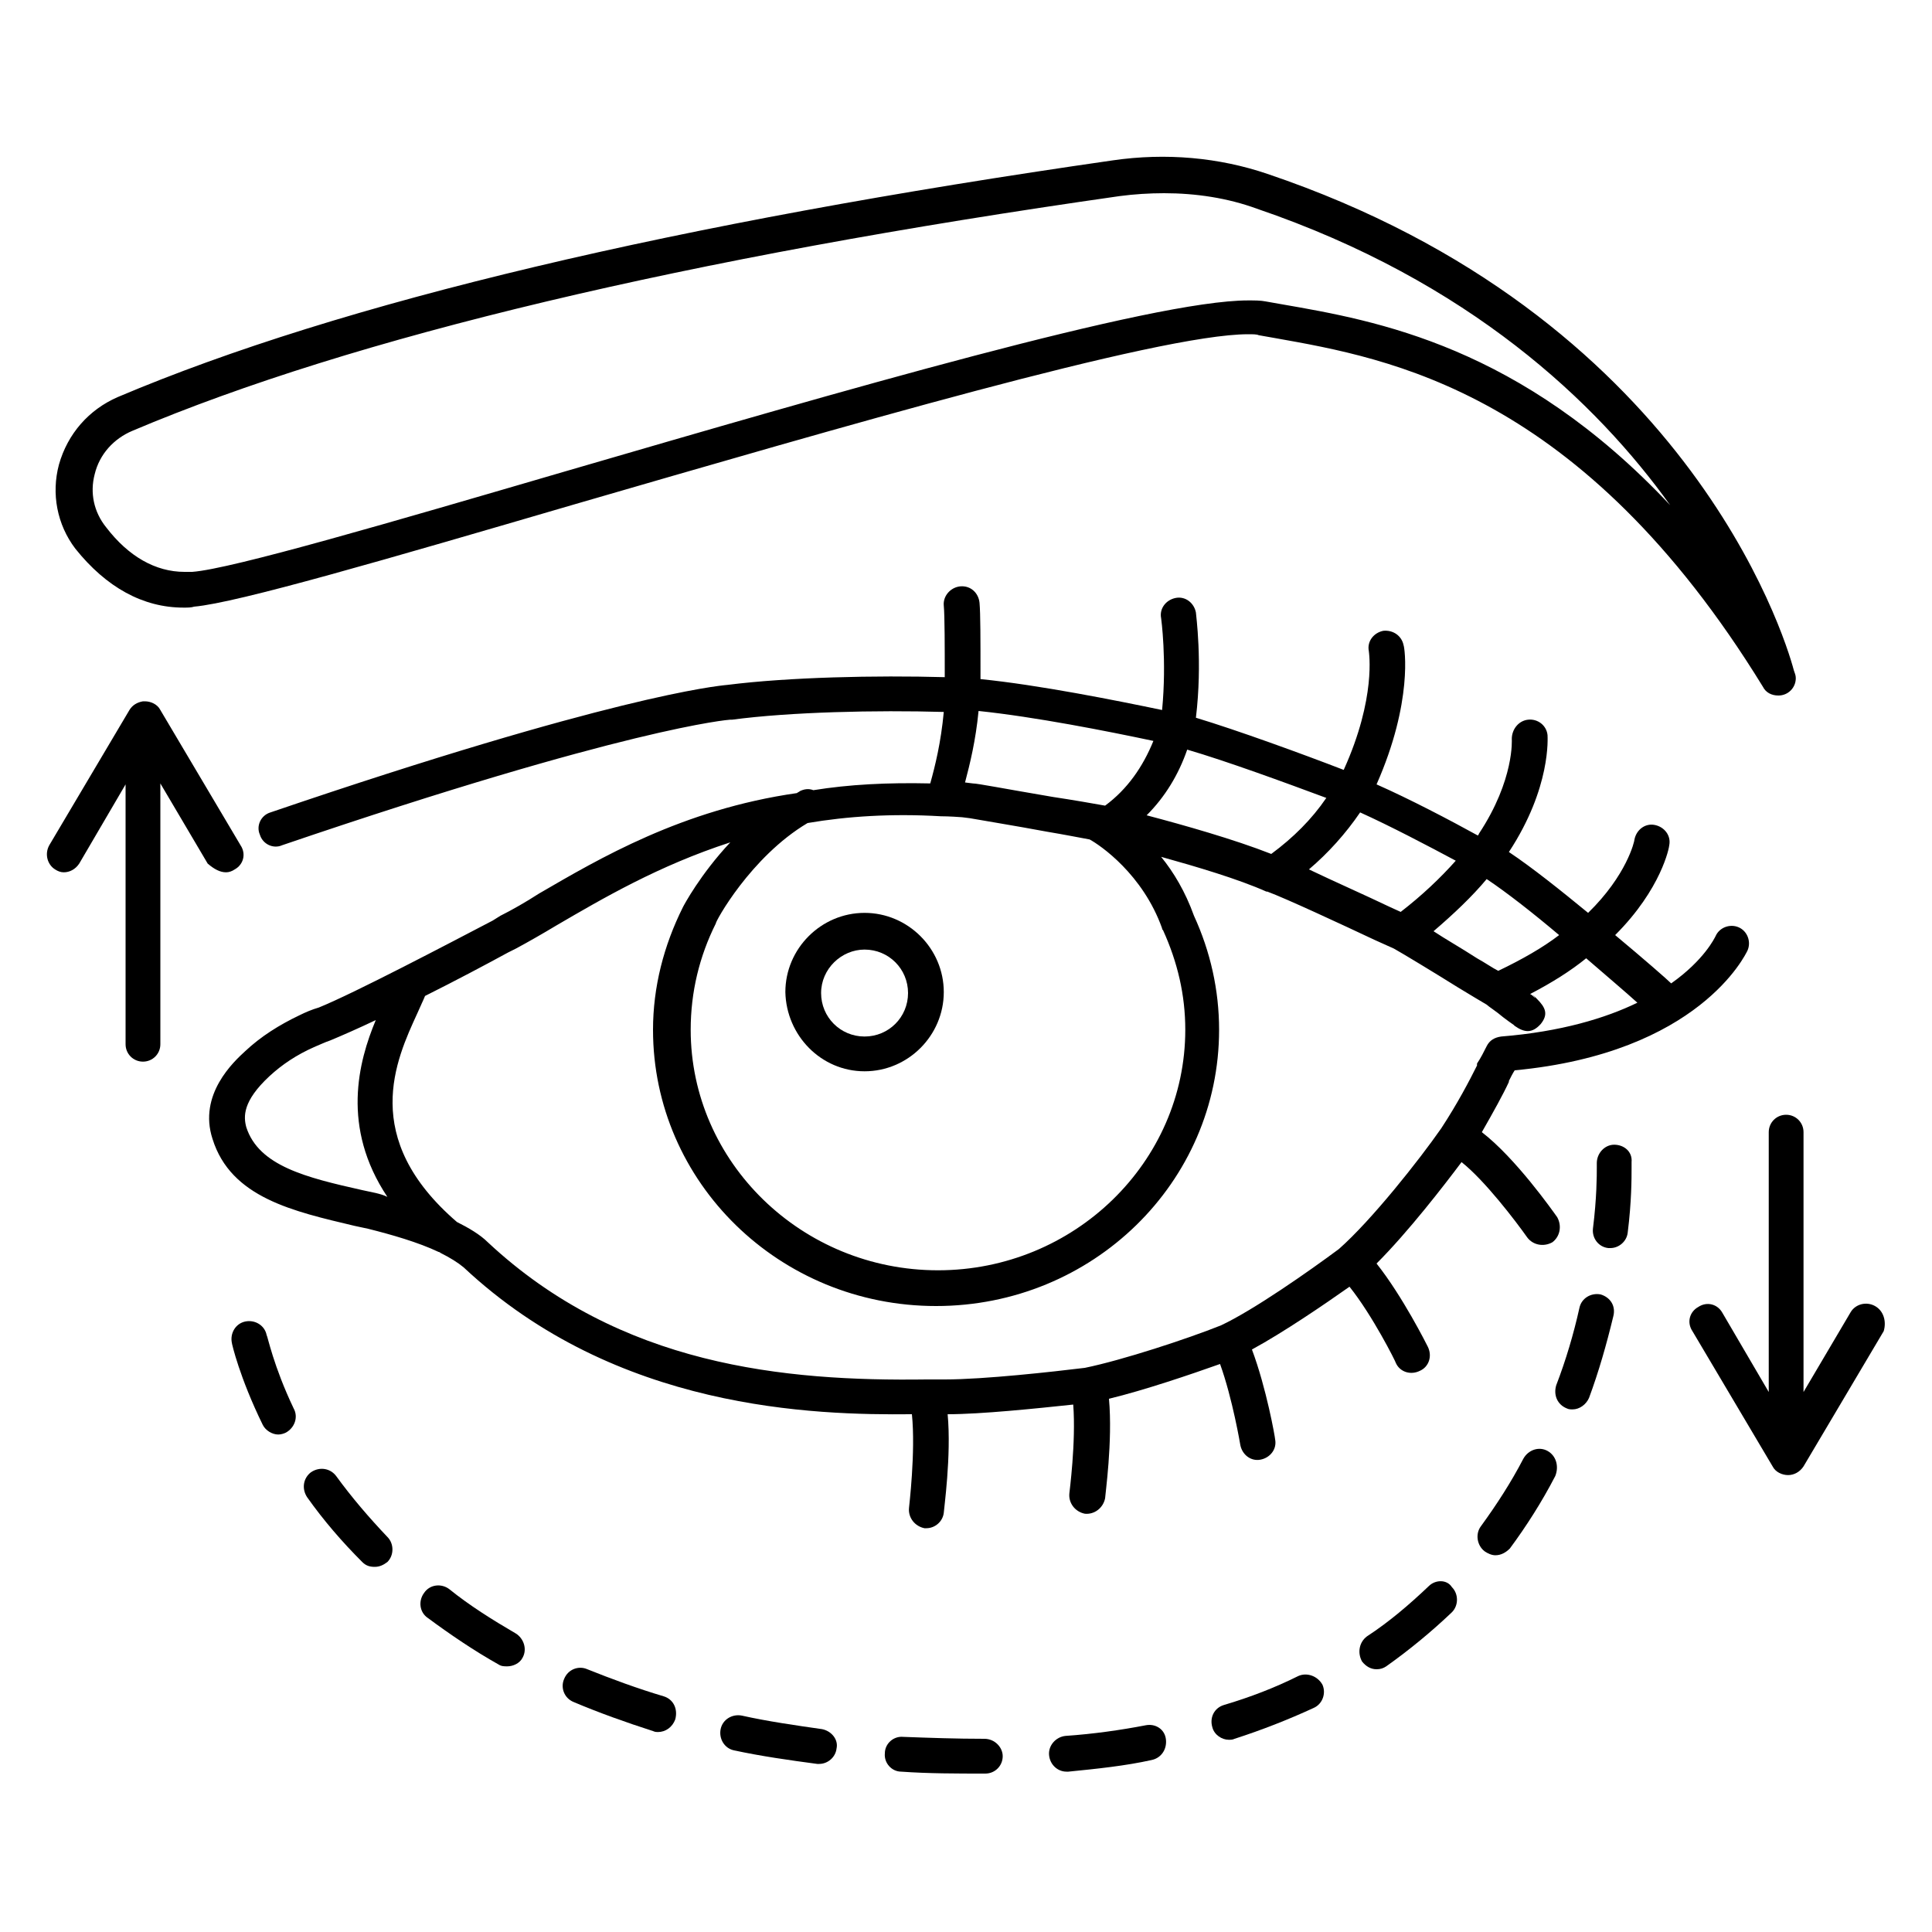
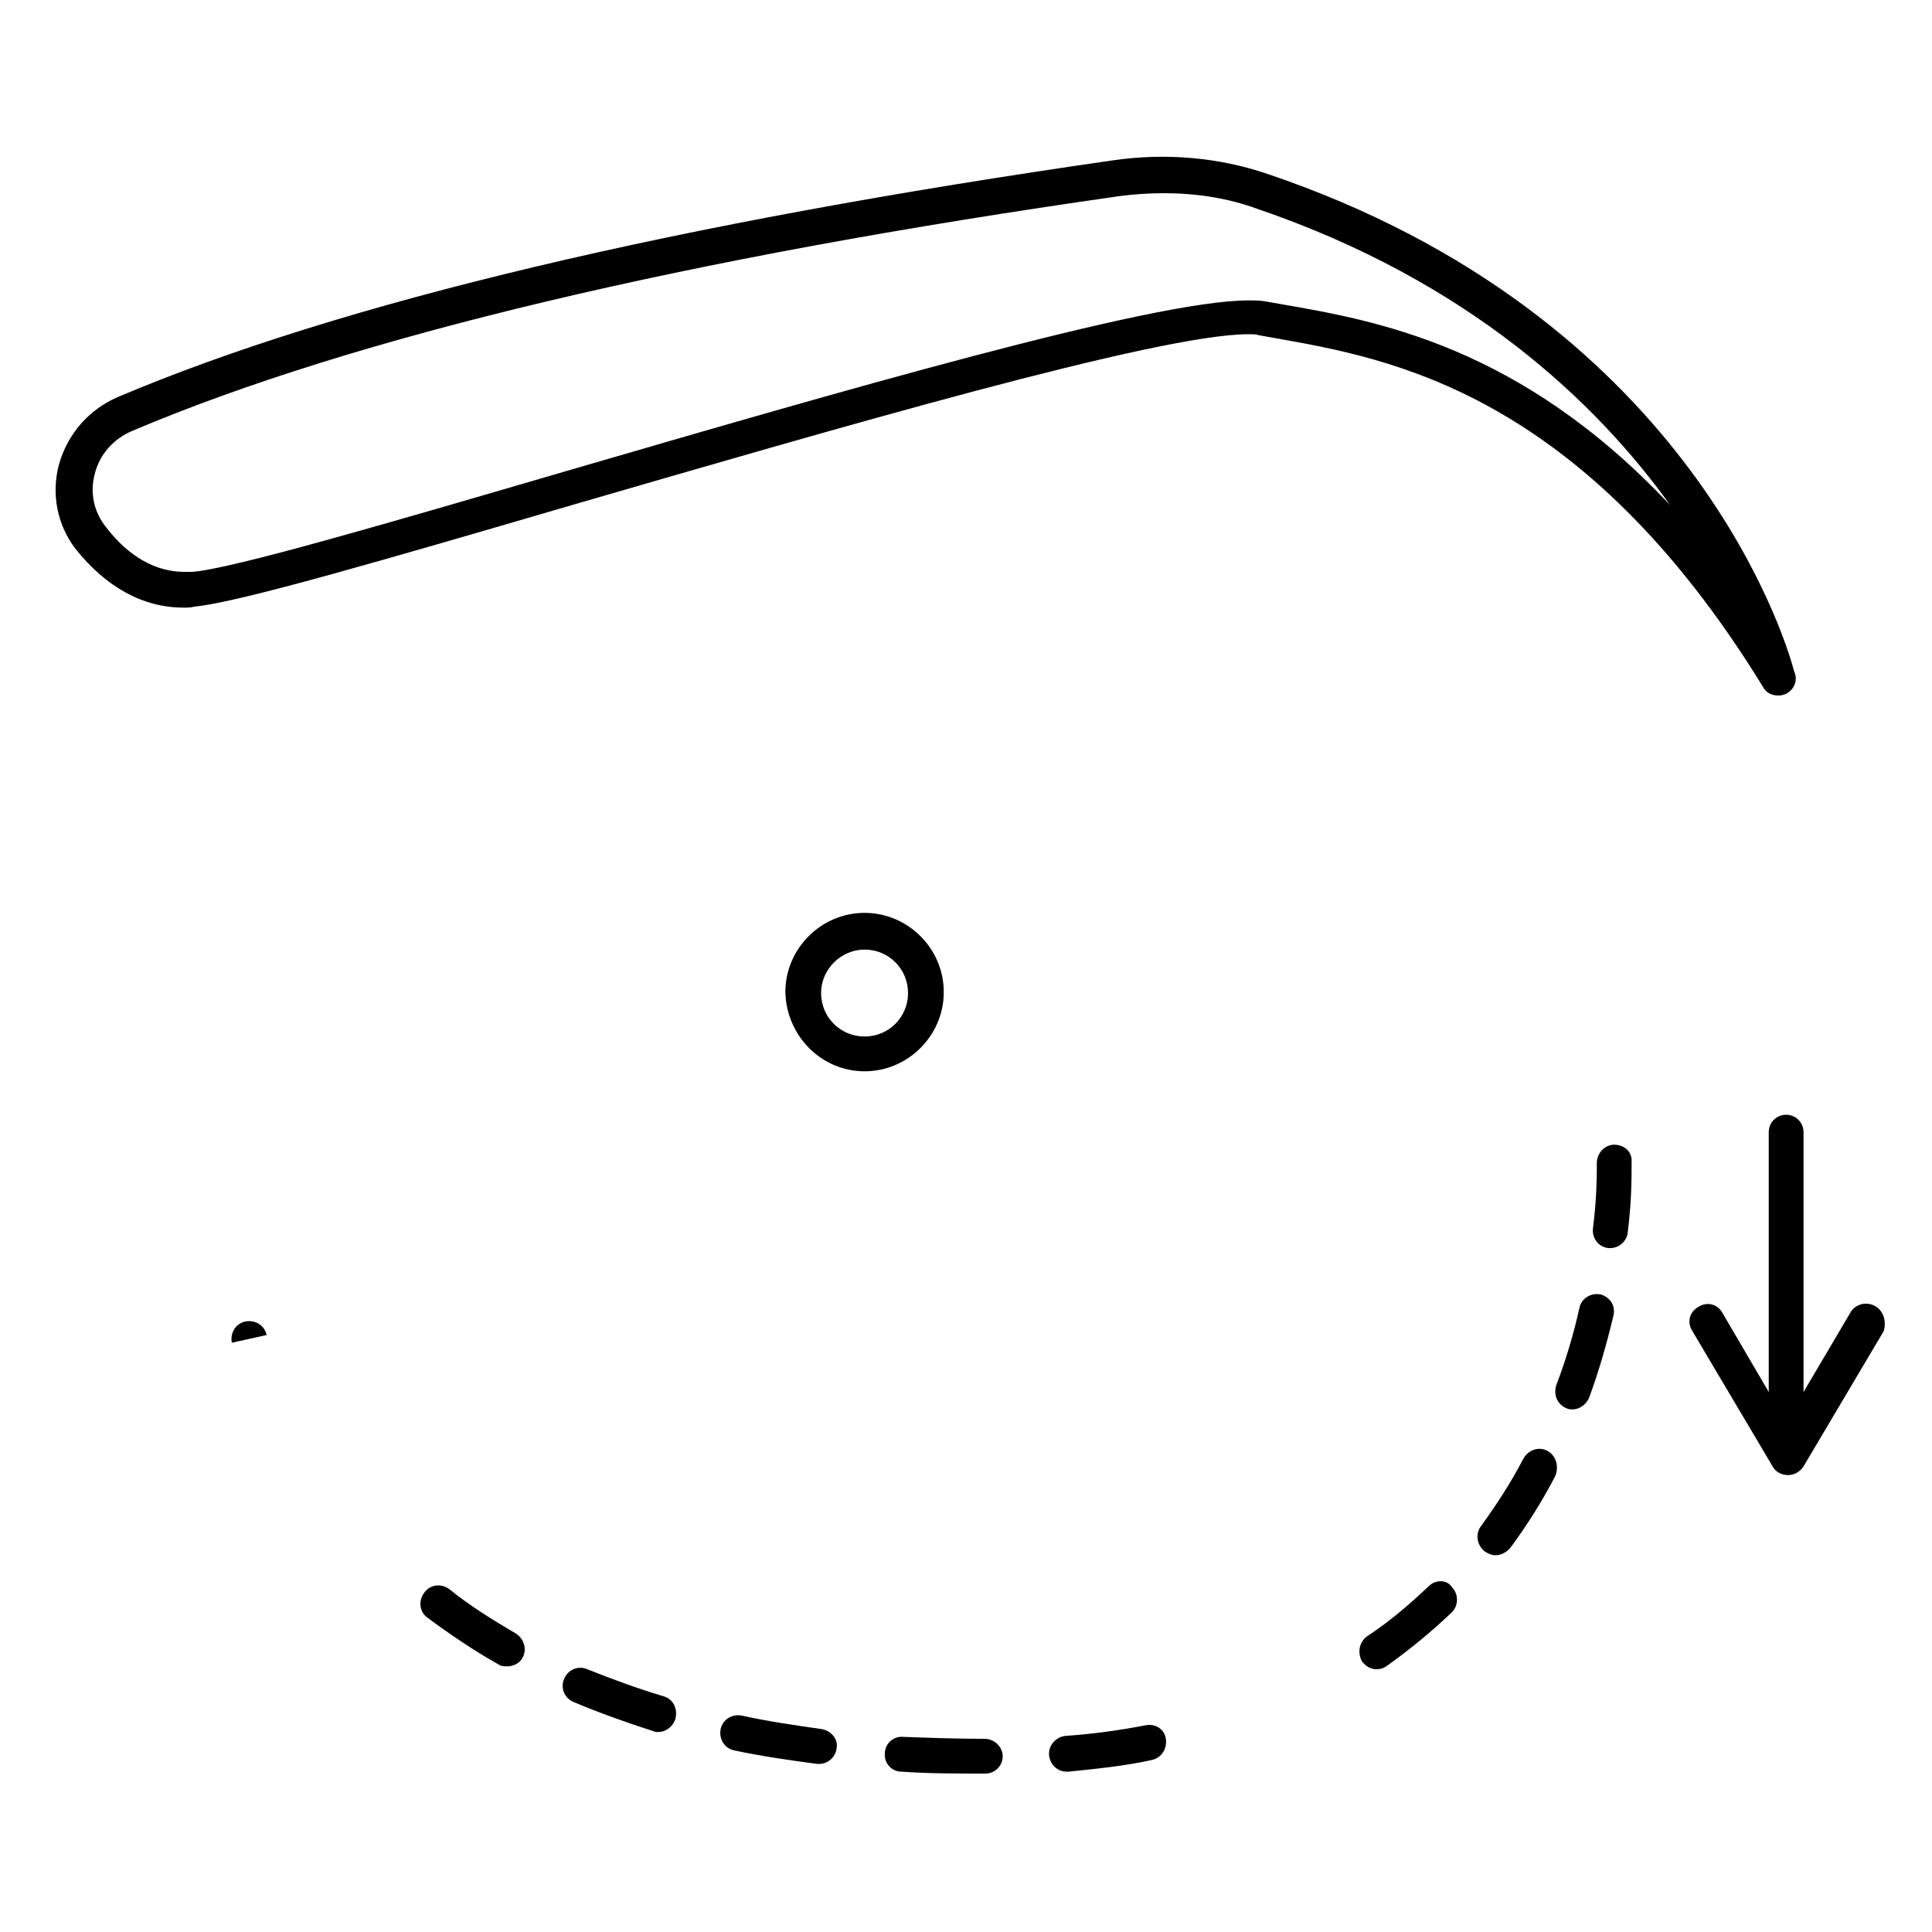
<svg xmlns="http://www.w3.org/2000/svg" id="Layer_1" enable-background="new 0 0 200 200" viewBox="0 0 200 200">
  <g>
    <path d="m19 62.9c.4 0 .8 0 1.1-.1 4.5-.4 19.9-4.9 39.4-10.6 26.9-7.8 60.4-17.6 69.7-17.6.5 0 .9 0 1.1.1l1.7.3c11.8 2.1 31.7 5.5 50.5 36.1.3.6.9.9 1.6.9 1 0 1.8-.8 1.8-1.8 0-.3-.1-.5-.2-.8-1-3.8-11.3-36.8-54.5-51.4-5-1.7-10.5-2.2-16-1.4-45.2 6.5-79.9 14.7-103 24.5-3 1.3-5.2 3.8-6.1 7-.8 3-.2 6.2 1.7 8.7 3.2 4 7 6.1 11.2 6.1zm-9.2-13.8c.5-2.1 2-3.7 3.9-4.5 22.9-9.7 57.3-17.9 102.2-24.3 1.5-.2 3.1-.3 4.6-.3 3.3 0 6.6.5 9.6 1.6 22 7.5 35.2 20.1 42.8 30.7-15.5-16.5-30.4-19.1-40.2-20.8l-1.7-.3c-.5-.1-1.1-.1-1.8-.1-9.9 0-42.2 9.4-70.7 17.7-17.8 5.2-34.5 10.1-38.6 10.4-.3 0-.6 0-.8 0-3 0-5.8-1.6-8.1-4.6-1.3-1.6-1.7-3.6-1.2-5.5z" />
-     <path d="m23.4 90.3c.3 0 .6-.1.9-.3.9-.5 1.2-1.6.6-2.5l-8.3-14c-.3-.6-1-.9-1.6-.9-.1 0-.1 0-.2 0-.6.1-1.1.4-1.4.9l-8.3 14c-.5.9-.2 2 .6 2.5.3.2.6.3.9.3.6 0 1.2-.3 1.6-.9l4.8-8.2v26.9c0 1 .8 1.8 1.8 1.8s1.8-.8 1.8-1.8v-27l4.9 8.3c.7.6 1.3.9 1.9.9z" />
    <path d="m194.1 135.2c-.9-.5-2-.2-2.5.6l-4.9 8.3v-26.9c0-1-.8-1.8-1.8-1.8s-1.8.8-1.8 1.8v26.9l-4.8-8.2c-.5-.9-1.6-1.2-2.5-.6-.9.5-1.2 1.6-.6 2.5l8.3 14c.3.6 1 .9 1.6.9.6 0 1.2-.3 1.6-.9l8.3-14c.3-1 0-2.1-.9-2.6z" />
    <path d="m85.1 179c-2.8-.4-5.6-.8-8.3-1.4-1-.2-2 .4-2.2 1.4s.4 2 1.4 2.2c2.8.6 5.6 1 8.6 1.4h.2c.9 0 1.7-.7 1.8-1.6.2-.9-.5-1.8-1.5-2z" />
-     <path d="m27.6 138.2c-.2-1-1.2-1.6-2.2-1.4s-1.6 1.2-1.4 2.2c0 .1.8 3.6 3.2 8.5.3.6 1 1 1.6 1 .3 0 .6-.1.8-.2.9-.5 1.3-1.6.8-2.5-2.1-4.4-2.7-7.5-2.8-7.6z" />
+     <path d="m27.6 138.2c-.2-1-1.2-1.6-2.2-1.4s-1.6 1.2-1.4 2.2z" />
    <path d="m68.7 175.6c-2.7-.8-5.4-1.8-7.9-2.8-.9-.4-2 0-2.4 1-.4.9 0 2 1 2.4 2.6 1.1 5.4 2.1 8.2 3 .2.1.4.1.5.1.8 0 1.5-.5 1.8-1.3.3-1.1-.2-2.1-1.2-2.4z" />
-     <path d="m34.8 152.8c-.6-.8-1.7-1-2.6-.4-.8.6-1 1.7-.4 2.6 1.7 2.4 3.6 4.6 5.7 6.7.4.4.8.5 1.3.5s.9-.2 1.3-.5c.7-.7.7-1.9 0-2.6-1.9-2-3.7-4.1-5.3-6.3z" />
    <path d="m53.4 169.1c-2.4-1.4-4.8-2.9-6.9-4.6-.8-.6-2-.5-2.6.4-.6.8-.5 2 .4 2.6 2.3 1.7 4.8 3.4 7.3 4.8.3.2.6.2.9.2.6 0 1.3-.3 1.6-.9.5-.9.1-2-.7-2.5z" />
    <path d="m118.6 178.6c-2.6.5-5.4.9-8.3 1.1-1 .1-1.8 1-1.7 2s.9 1.7 1.8 1.7h.2c3-.3 5.9-.6 8.6-1.2 1-.2 1.6-1.1 1.5-2.1-.1-1.1-1.1-1.7-2.1-1.5z" />
    <path d="m160.2 150.2c-.9-.5-2-.1-2.5.8-1.3 2.5-2.8 4.8-4.4 7-.6.8-.4 2 .4 2.6.3.2.7.4 1.1.4.6 0 1.1-.3 1.5-.7 1.7-2.3 3.3-4.8 4.7-7.5.4-1 .1-2.1-.8-2.6z" />
    <path d="m147.9 164.2c-2 1.9-4.1 3.7-6.4 5.2-.8.6-1 1.7-.5 2.6.4.5.9.8 1.5.8.4 0 .7-.1 1-.3 2.4-1.7 4.7-3.6 6.8-5.6.7-.7.7-1.9 0-2.6-.5-.8-1.7-.8-2.4-.1z" />
    <path d="m101.9 180c-2.9 0-5.7-.1-8.4-.2-1-.1-1.9.7-1.9 1.7-.1 1 .7 1.9 1.7 1.9 2.8.2 5.7.2 8.7.2 1 0 1.8-.8 1.8-1.8 0-.9-.8-1.8-1.9-1.8z" />
    <path d="m167.1 118.5c-1 0-1.8.9-1.8 1.9v.5c0 .8 0 3.1-.4 6.3-.1 1 .6 1.9 1.6 2h.2c.9 0 1.7-.7 1.8-1.6.4-3.2.4-5.6.4-6.7 0-.4 0-.6 0-.6.1-1.1-.8-1.8-1.8-1.8z" />
-     <path d="m134.4 173.5c-2.4 1.2-5 2.2-7.7 3-1 .3-1.5 1.3-1.2 2.3.2.8 1 1.3 1.7 1.3.2 0 .4 0 .6-.1 2.8-.9 5.6-2 8.2-3.2.9-.4 1.3-1.5.9-2.4-.5-.9-1.6-1.3-2.5-.9z" />
    <path d="m165.7 134c-1-.2-2 .4-2.2 1.4-.6 2.7-1.4 5.4-2.4 8-.3 1 .1 2 1.1 2.4.2.1.4.1.6.1.7 0 1.4-.5 1.7-1.2 1-2.7 1.8-5.5 2.5-8.4.3-1.1-.3-2-1.3-2.3z" />
-     <path d="m158.1 128.1c.6.8 1.7 1 2.6.5.8-.6 1-1.7.5-2.6-.5-.7-4.3-6.1-7.8-8.8 1.2-2.1 2.2-3.9 2.8-5.2v-.1c.2-.4.4-.8.6-1.1 19.1-1.8 23.9-12 24.1-12.4.4-.9 0-2-.9-2.4s-2 0-2.4.9c-.1.2-1.2 2.5-4.6 4.9-.4-.4-2.8-2.5-5.8-5 4.8-4.8 5.6-9.1 5.6-9.3.2-1-.5-1.9-1.5-2.1s-1.9.5-2.1 1.5c0 .2-.8 3.7-4.8 7.6-2.8-2.3-5.8-4.7-8.2-6.3 4.4-6.7 4-11.9 4-12.1-.1-1-1-1.7-2-1.6s-1.7 1-1.7 2c0 0 .3 4.2-3.4 9.8 0 .1-.1.1-.1.2-2.9-1.6-7.1-3.8-10.5-5.3 3.8-8.6 2.9-14.2 2.8-14.4-.2-1-1.1-1.6-2.1-1.5-1 .2-1.7 1.1-1.5 2.1 0 .1.8 4.8-2.6 12.3-4.4-1.7-11-4.1-15.3-5.4.7-5.8 0-10.7 0-10.9-.2-1-1.1-1.7-2.1-1.5s-1.7 1.1-1.5 2.1c0 0 .6 4.3.1 9.5-4.8-1-12.8-2.6-18.8-3.2 0-.2 0-.5 0-.7 0-3.3 0-6.1-.1-7.2-.1-1-.9-1.8-2-1.7-1 .1-1.8 1-1.7 2s.1 4.6.1 6.9v.5c-7.1-.2-16.2 0-22.5.8-1.1.1-12.1 1.2-47.3 13.2-1 .3-1.5 1.4-1.1 2.3.3 1 1.4 1.5 2.3 1.1 35.8-12.2 46.3-13 46.4-13h.2c6-.8 14.9-1 21.9-.8-.3 3.2-.9 5.6-1.4 7.4-4.4-.1-8.4.1-12.1.7-.5-.2-1-.1-1.4.1-.1.1-.2.1-.3.2-11.9 1.7-20.5 6.8-26.7 10.4-1.4.9-2.8 1.7-4 2.3l-.8.5c-4.6 2.4-14.3 7.5-18 9-.7.2-1.4.5-2 .8-2.1 1-4 2.2-5.6 3.7-1.2 1.1-4.9 4.5-3.4 9.1 1.9 6.1 8.4 7.5 14.7 9l1.4.3c2.4.6 5.2 1.4 7.3 2.4.1 0 .2.1.2.1 1 .5 1.8 1 2.4 1.5 15.8 14.8 36.3 15.3 46.4 15.2.4 3.9-.3 9.6-.3 9.7-.1 1 .6 1.9 1.6 2.1h.2c.9 0 1.7-.7 1.8-1.6 0-.3.8-5.9.4-10.2 3.5 0 9.2-.6 13-1 .3 3.9-.4 9.1-.4 9.2-.1 1 .6 1.9 1.6 2.1 1 .1 1.9-.6 2.1-1.6 0-.3.8-5.9.4-10.3 3.7-.9 8.4-2.5 11.5-3.6 1.3 3.6 2.1 8.4 2.1 8.4.2 1 1.1 1.7 2.1 1.5s1.7-1.1 1.5-2.1c0-.2-.9-5.3-2.4-9.3 3.3-1.8 7.4-4.6 10.1-6.5 2.4 3 4.8 7.8 4.8 7.9.4.9 1.5 1.3 2.5.8.9-.4 1.3-1.5.8-2.5-.1-.2-2.6-5.2-5.3-8.6 3.3-3.3 7-8.1 8.8-10.5 2.4 1.9 5.6 6.1 6.8 7.8zm-4.2-37.1c2.1 1.4 4.9 3.6 7.5 5.8-1.7 1.3-3.8 2.5-6.3 3.7-.6-.3-1.3-.8-2.2-1.3-1.7-1.1-3.3-2-4.5-2.8 2.1-1.8 4-3.6 5.5-5.4zm-13.1-6.9c3.1 1.4 7.1 3.5 9.9 5-1.6 1.8-3.5 3.6-5.7 5.3l-1.1-.5c-2.5-1.2-5.9-2.7-8.4-3.9 2-1.7 3.8-3.7 5.3-5.9zm-17.9-6.5c4.1 1.2 10.1 3.4 14.4 5-1.5 2.2-3.4 4.1-5.7 5.8-3.8-1.5-9.1-3-12.9-4 1.9-1.9 3.3-4.2 4.2-6.8zm-21.6-4c5.8.6 13.4 2.1 18.1 3.1-1.1 2.7-2.7 5-5 6.7-1.1-.2-3.4-.6-5.4-.9-5.3-.9-7.8-1.4-8.3-1.4l-.8-.1c.5-1.9 1.1-4.3 1.4-7.4zm-17.7 11.6c4.1-.7 8.7-1 13.8-.7.1 0 .9 0 2.2.1l.8.1c.5.1 4.8.8 8 1.4 1.8.3 3.3.6 4.4.8 1.1.6 5.5 3.6 7.5 9.2 0 .1 0 .1.1.2 1.5 3.3 2.3 6.7 2.3 10.3 0 13.7-11.5 24.9-25.6 24.9s-25.6-11.2-25.6-24.9c0-3.9.9-7.6 2.6-11-.1-.1 3.6-6.9 9.5-10.4zm-44.7 38.3-1.4-.3c-5.8-1.3-10.7-2.5-12-6.5-.3-1.1-.4-2.7 2.4-5.3 1.3-1.2 2.8-2.2 4.6-3 .5-.2 1.1-.5 1.7-.7 1.2-.5 2.8-1.2 4.7-2.1-1.8 4.3-3.6 11.1 1.2 18.3-.4-.2-.8-.3-1.2-.4zm114-13.2c-.8 1.6-2 3.9-3.7 6.5-2.3 3.3-7.2 9.5-10.6 12.5-3.1 2.3-8.8 6.3-12.2 7.9-3.5 1.4-10.2 3.6-14.1 4.4-3.3.4-10.4 1.2-14.5 1.2s-.7 0-1.9 0c-14.7.2-31.7-1.4-45.4-14.2-.8-.8-2-1.5-3.2-2.1-10.1-8.7-6.3-16.8-4.1-21.6.3-.7.6-1.3.8-1.8 3.2-1.6 6.4-3.3 8.6-4.5l.8-.4c1.3-.7 2.7-1.5 4.2-2.4 4.8-2.8 10.6-6.2 18-8.6-3.1 3.3-4.8 6.5-4.9 6.7-2 4-3.1 8.3-3.1 12.7 0 15.8 13.1 28.6 29.3 28.6s29.3-12.8 29.3-28.6c0-4.1-.9-8.1-2.6-11.8-.9-2.5-2.1-4.5-3.4-6.1 3.6 1 8 2.3 10.9 3.6h.1c1.9.7 7.7 3.4 11.1 5l2 .9c.9.5 4.2 2.5 6.6 4 1.3.8 2.5 1.5 3 1.8.2.2 1 .7 1.7 1.3.4.3.8.6 1.1.8.1.1.1.1.1.1 1 .7 1.8.8 2.7-.2.8-1 .5-1.7-.4-2.6s-.1-.1-.2-.1c-.1-.1-.3-.3-.5-.4 2.3-1.2 4.2-2.4 5.8-3.7 2.2 1.9 4.2 3.6 5.3 4.6-3.3 1.6-7.9 3-14.1 3.5-.7.1-1.2.4-1.5 1s-.6 1.2-1 1.8z" />
    <path d="m89.5 110.9c4.5 0 8.2-3.7 8.2-8.2s-3.7-8.2-8.2-8.2-8.2 3.7-8.2 8.2c.1 4.5 3.7 8.2 8.2 8.2zm0-12.6c2.5 0 4.5 2 4.5 4.5s-2 4.5-4.5 4.5-4.5-2-4.5-4.5 2.1-4.5 4.5-4.5z" />
  </g>
</svg>